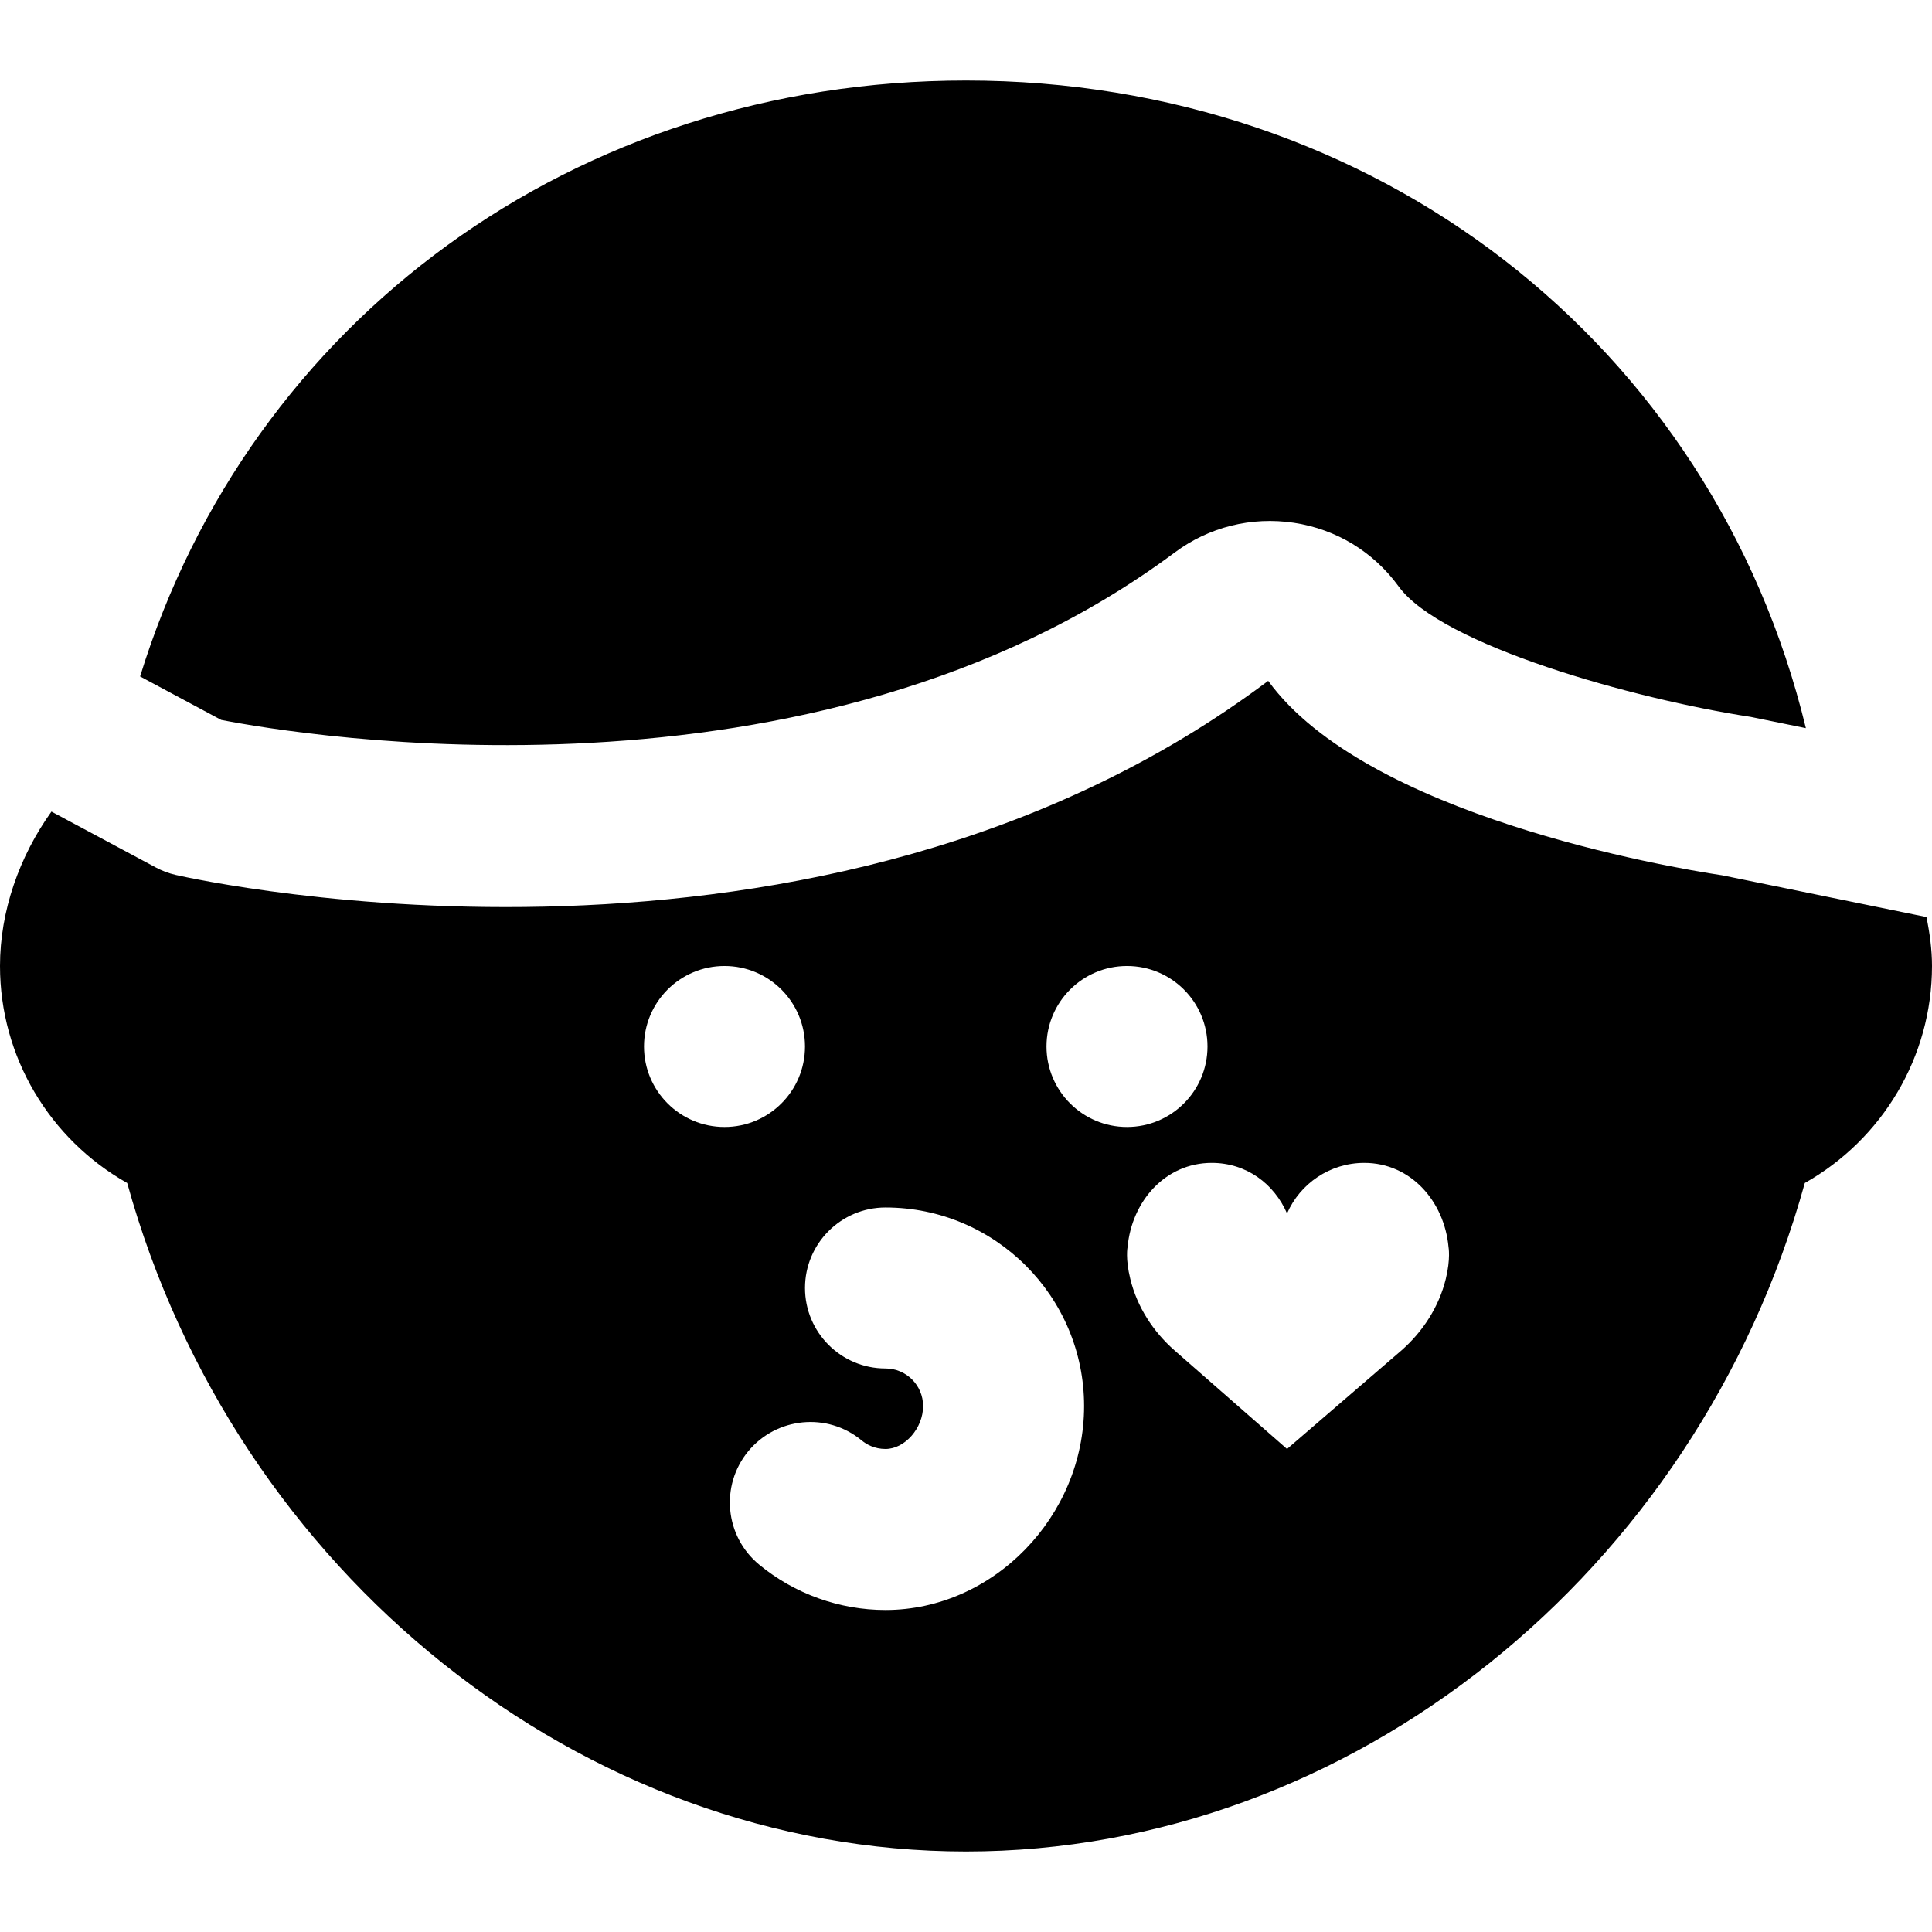
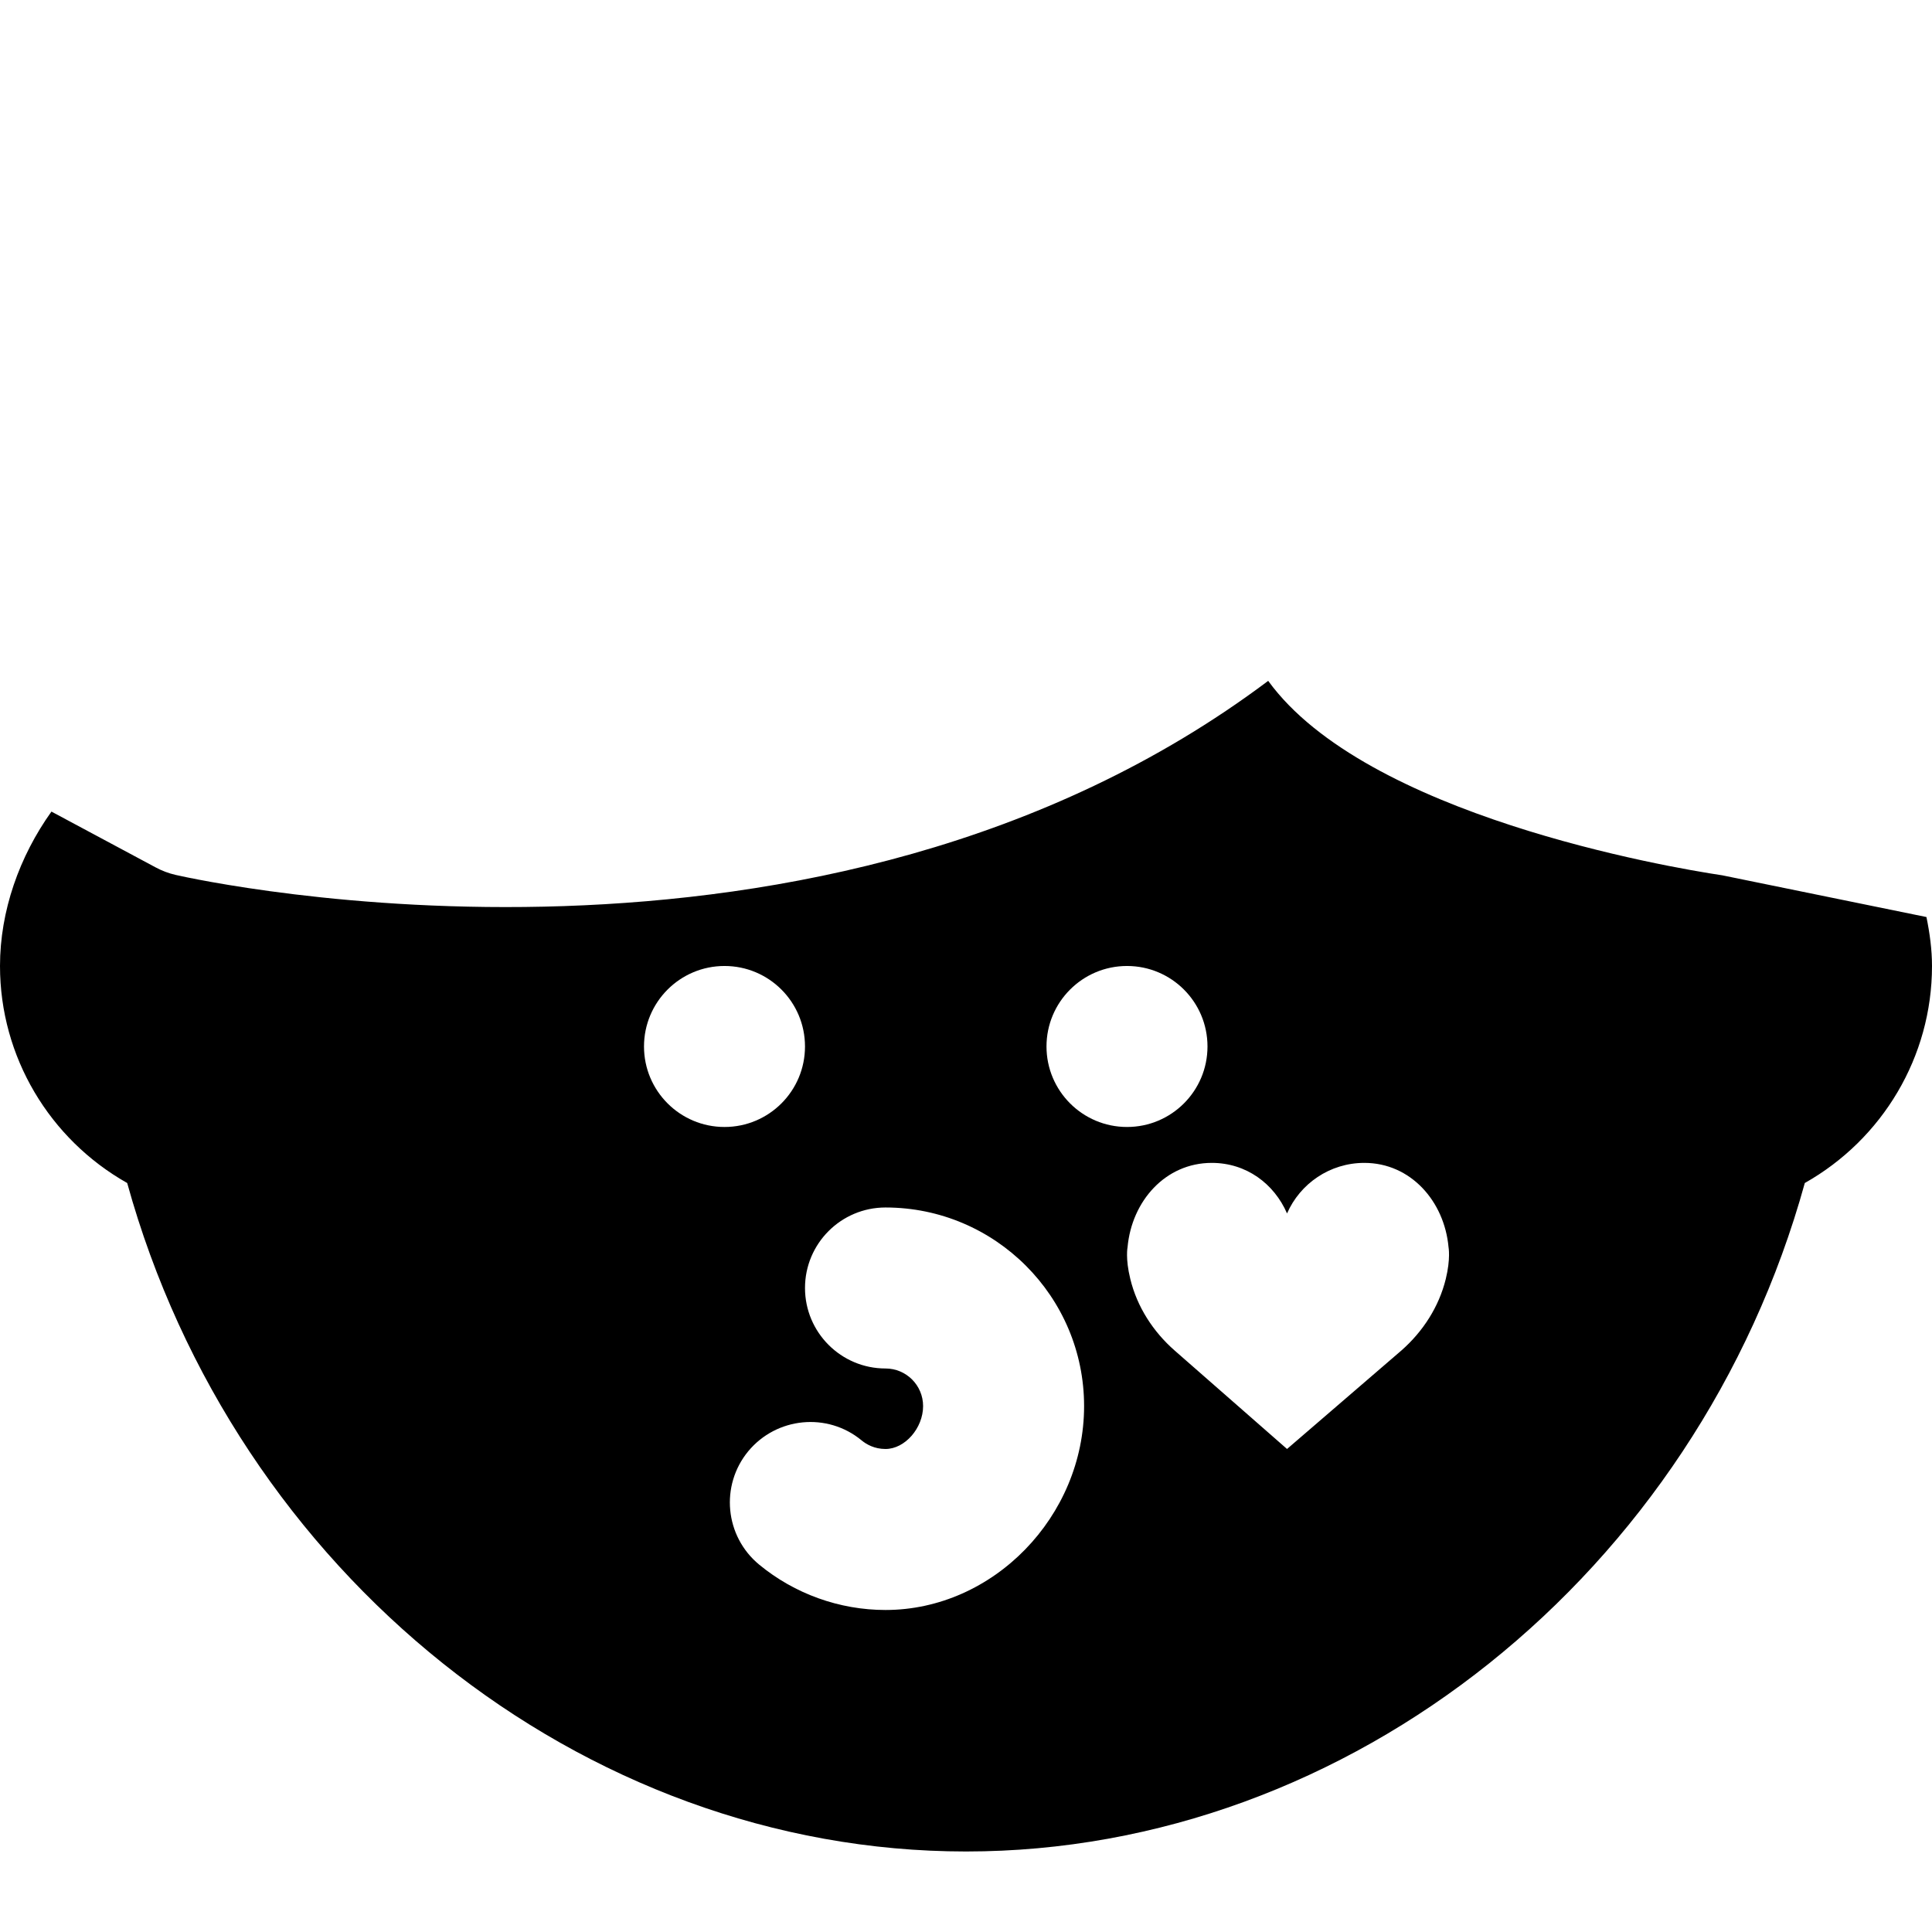
<svg xmlns="http://www.w3.org/2000/svg" fill="#000000" height="800px" width="800px" version="1.1" id="Layer_1" viewBox="0 0 512 512" xml:space="preserve">
  <g>
    <g>
-       <path d="M256.006,21.338c-103.573,0-189.824,63.659-218.88,157.931l21.504,11.52c20.523,3.989,156.886,26.965,252.715-44.395    c9.088-6.763,20.309-9.536,31.573-7.851c11.243,1.707,21.056,7.701,27.712,16.832c11.307,15.616,62.357,29.867,93.291,34.603    l14.656,2.987C453.937,91.226,364.486,21.338,256.006,21.338z" />
-     </g>
+       </g>
  </g>
  <g>
    <g>
      <path d="M510.528,243.025l-54.08-11.051c-14.699-2.197-94.549-15.936-120.363-51.541    c-118.57,89.045-282.645,52.992-289.514,51.435c-1.877-0.427-3.669-1.109-5.333-2.005l-27.605-14.784    C5.12,226.982,0,241.446,0,255.996c0,24.085,13.141,45.909,33.707,57.515C62.272,416.785,154.155,490.662,256,490.662    c101.867,0,193.728-73.877,222.293-177.152C498.859,301.905,512,280.081,512,255.996C512,251.644,511.403,247.313,510.528,243.025    z M170.667,277.329c0-11.776,9.557-21.333,21.333-21.333c11.797,0,21.333,9.557,21.333,21.333s-9.536,21.333-21.333,21.333    C180.224,298.662,170.667,289.105,170.667,277.329z M234.667,426.662c-12.181,0-24.085-4.267-33.493-12.032    c-9.088-7.509-10.368-20.949-2.88-30.037c7.509-9.045,20.949-10.389,30.037-2.88c1.259,1.045,3.392,2.283,6.336,2.283    c5.141,0,9.963-5.525,9.963-11.371c0-5.504-4.459-9.963-9.963-9.963c-11.776,0-21.333-9.557-21.333-21.333    s9.557-21.333,21.333-21.333c29.035,0,52.629,23.595,52.629,52.629C287.296,401.916,263.189,426.662,234.667,426.662z     M277.333,277.329c0-11.776,9.557-21.333,21.333-21.333c11.797,0,21.333,9.557,21.333,21.333s-9.536,21.333-21.333,21.333    C286.891,298.662,277.333,289.105,277.333,277.329z M383.147,338.94c-1.813,7.381-6.059,13.952-11.776,18.965l-30.293,26.091    l-29.781-26.091c-5.717-5.013-9.963-11.584-11.755-18.965c-1.344-5.419-0.725-8.448-0.725-8.448    c1.109-12.139,9.984-22.315,22.315-22.315c9.152,0,16.512,5.504,19.947,13.397c3.456-7.893,11.328-13.397,20.48-13.397    c12.309,0,21.205,10.197,22.315,22.315C383.872,330.492,384.469,333.521,383.147,338.94z" />
    </g>
  </g>
</svg>